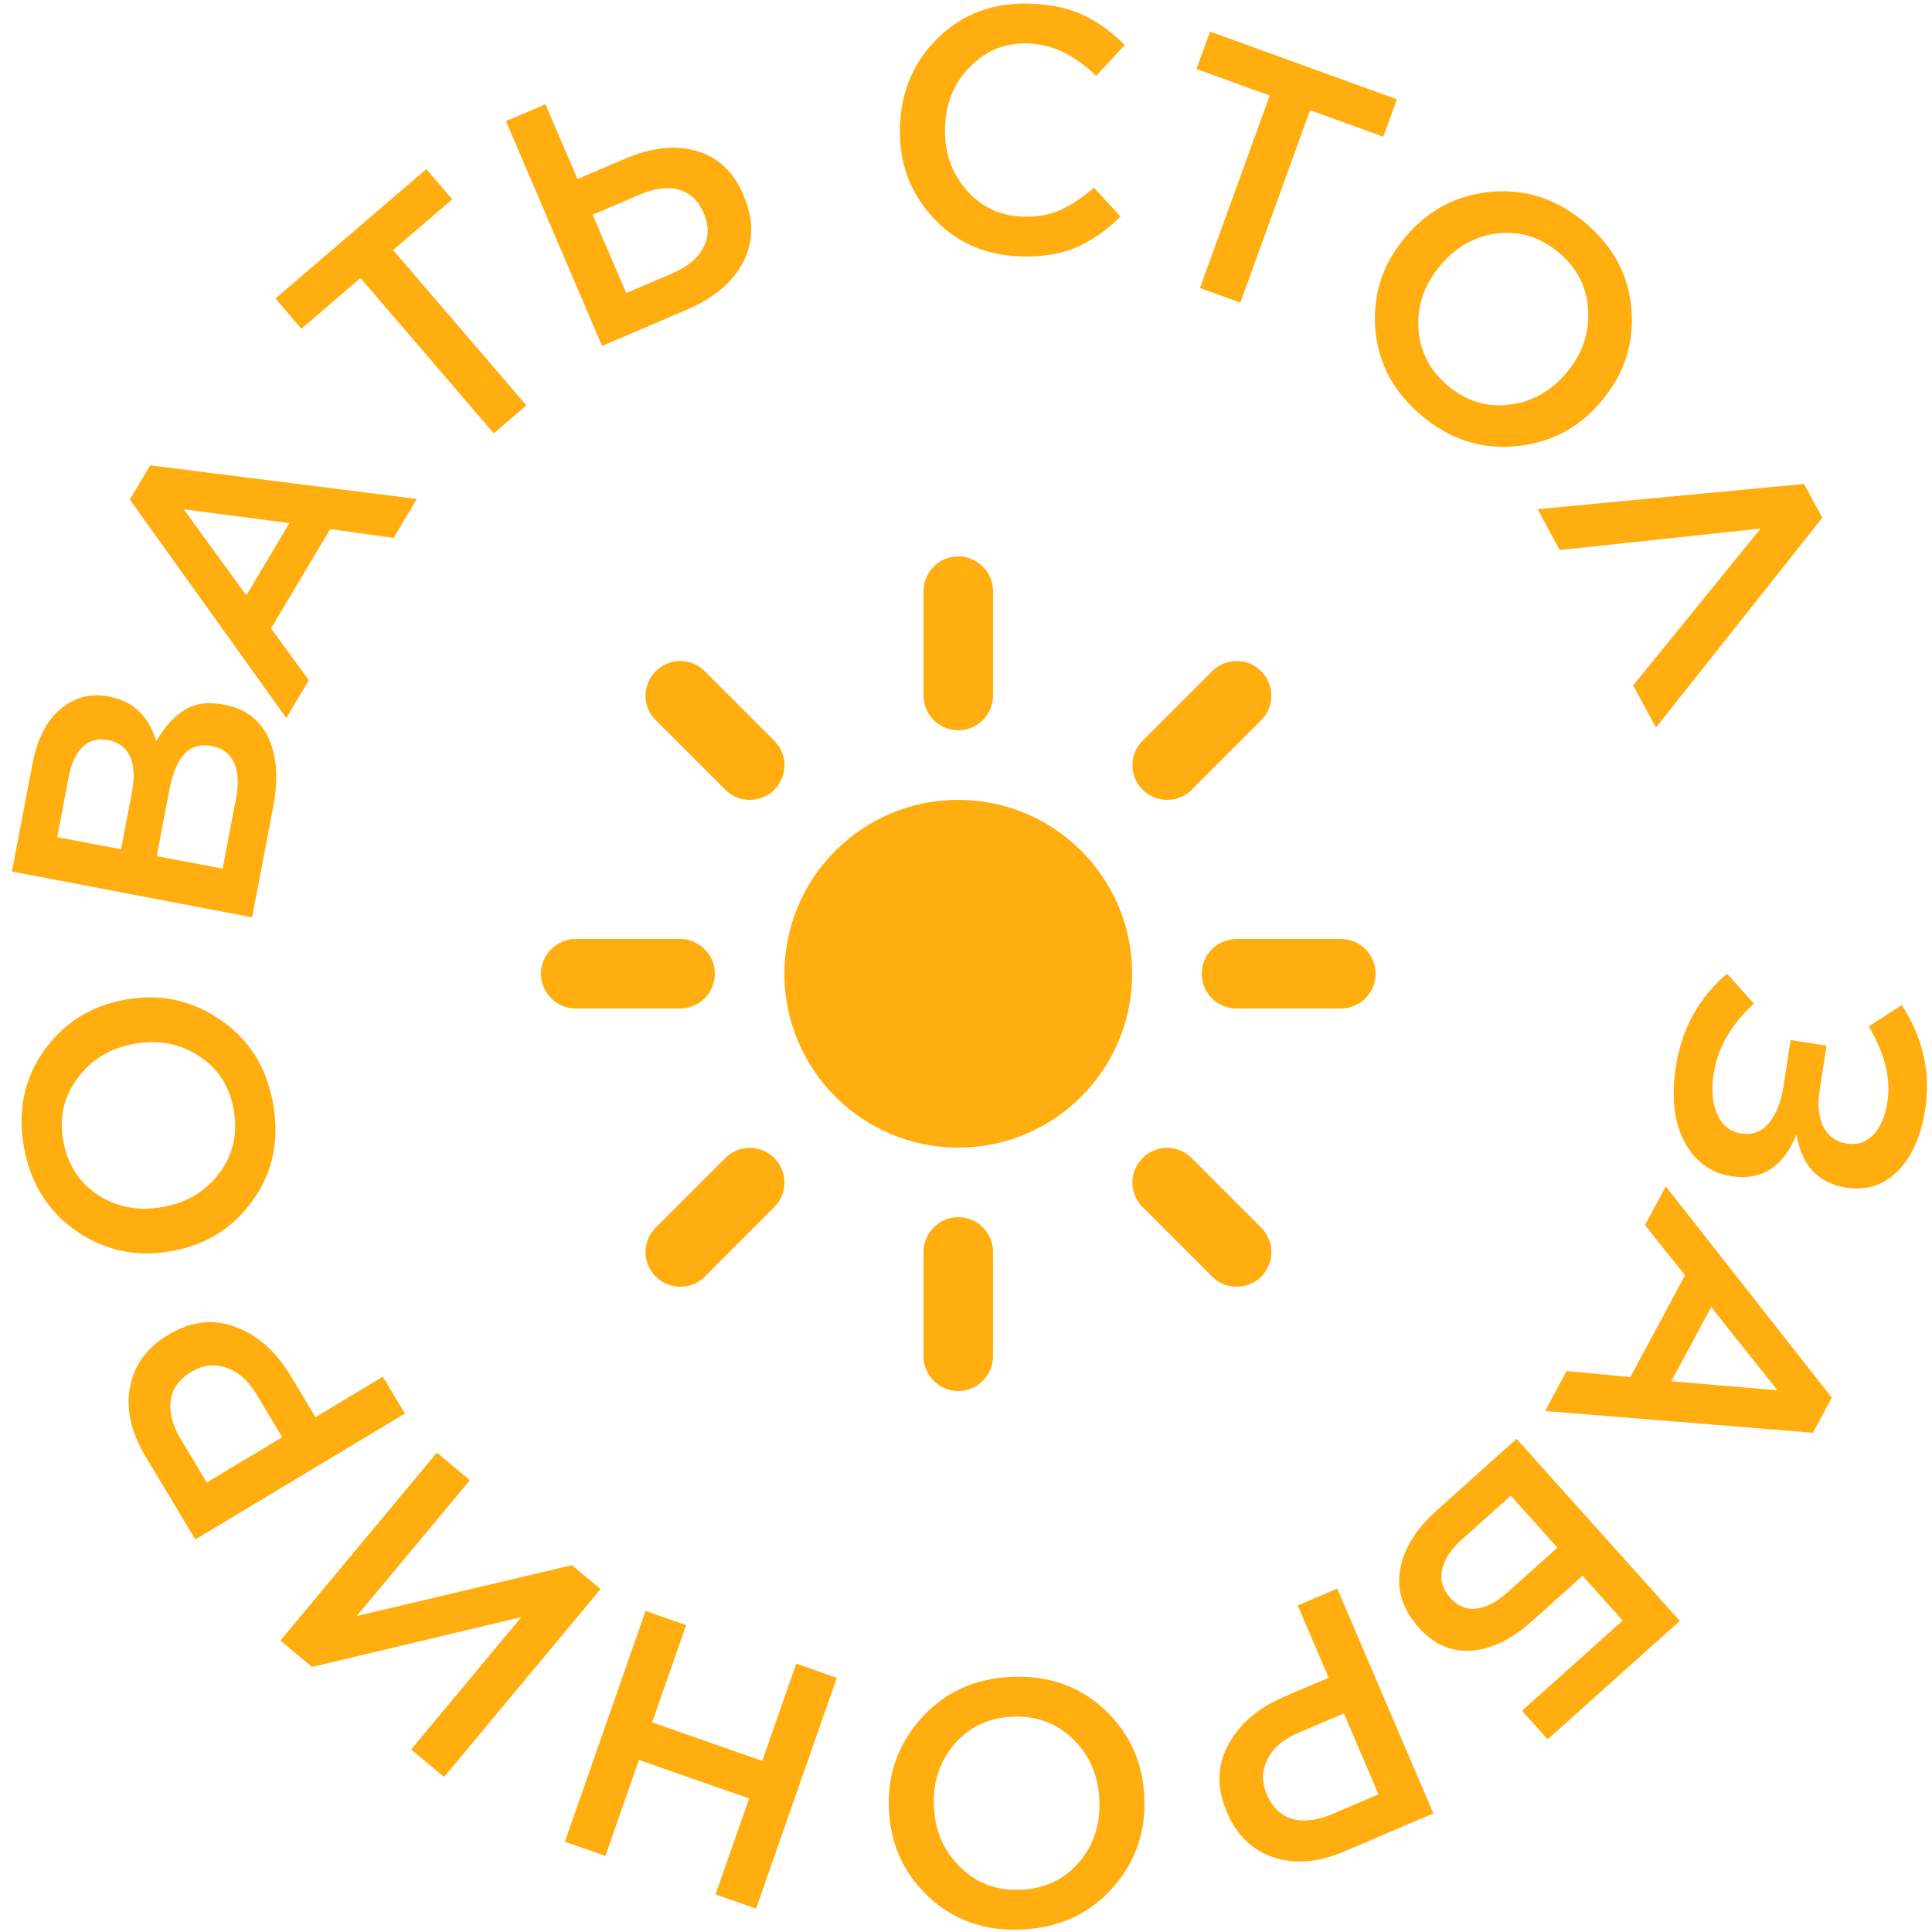
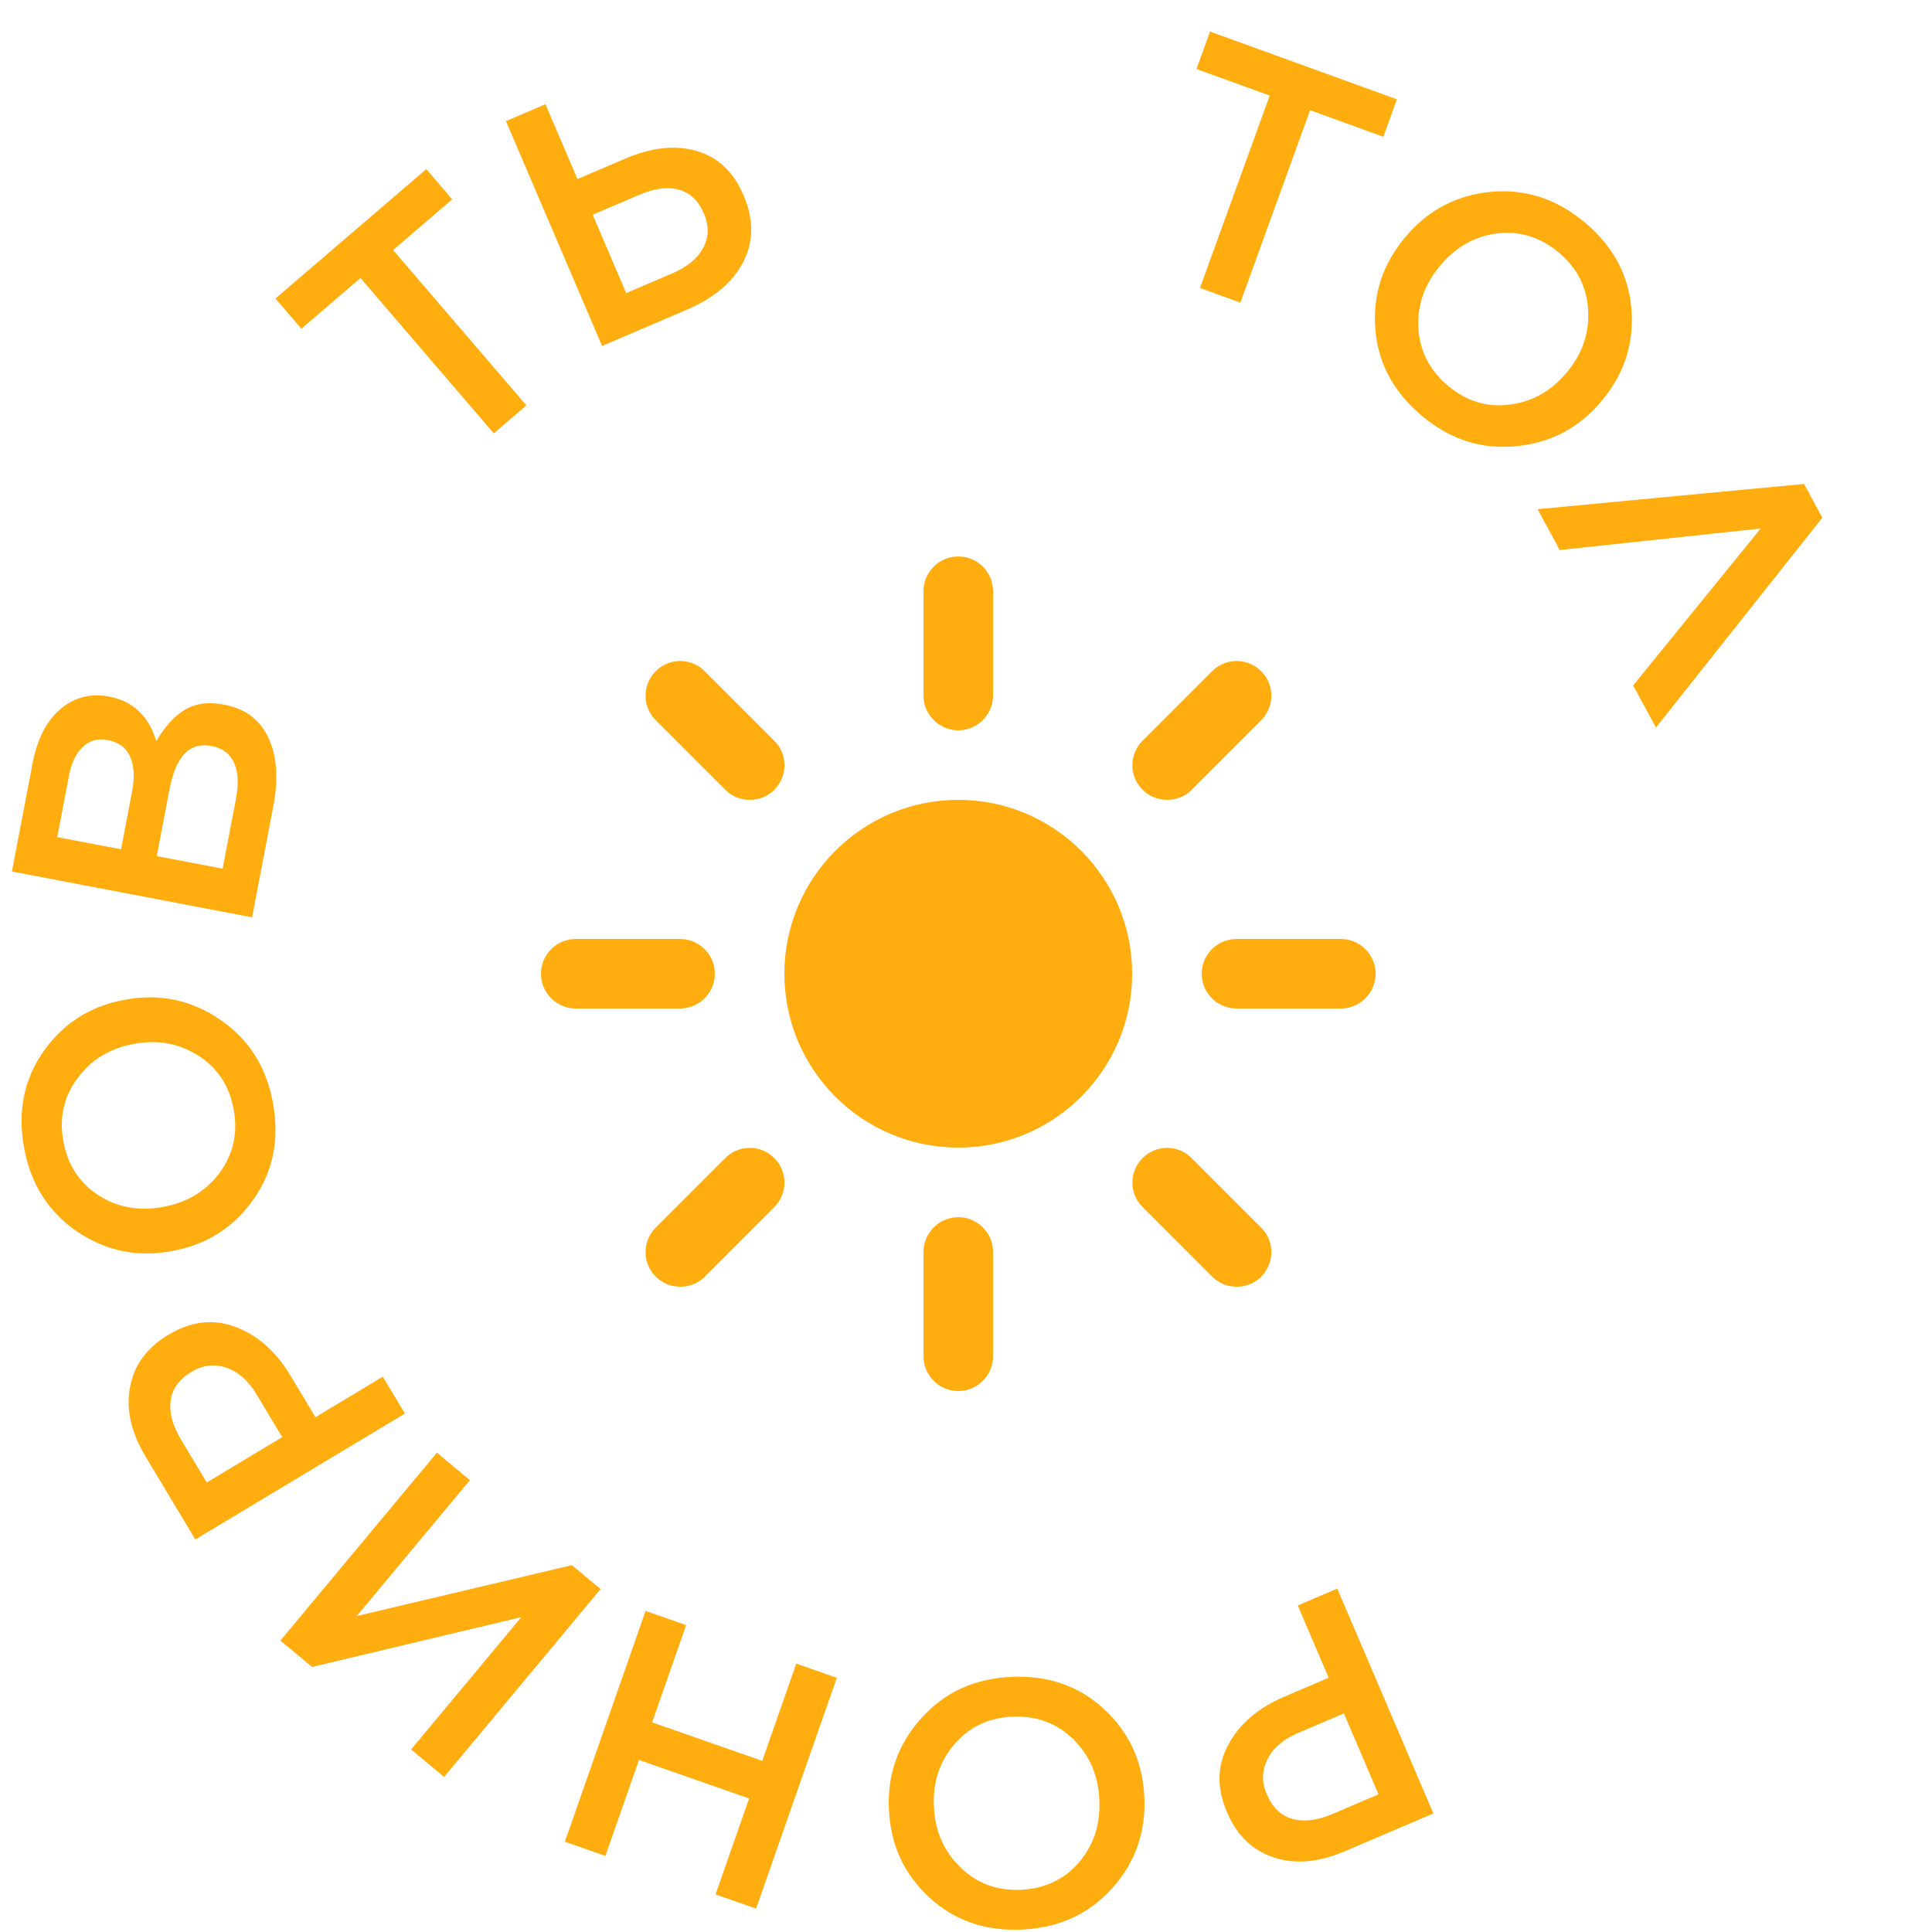
<svg xmlns="http://www.w3.org/2000/svg" width="125" height="125" viewBox="0 0 125 125" fill="none">
-   <path d="M120.908 66.409L123.044 65.025C124.421 67.16 124.926 69.404 124.561 71.756C124.286 73.528 123.689 74.868 122.77 75.778C121.851 76.687 120.752 77.043 119.471 76.844L119.449 76.84C117.648 76.561 116.575 75.418 116.23 73.413C115.372 75.506 113.975 76.402 112.039 76.102L112.017 76.098C110.677 75.89 109.664 75.146 108.979 73.865C108.308 72.587 108.124 70.973 108.427 69.023C108.811 66.551 109.915 64.542 111.741 62.996L113.476 64.935C111.999 66.292 111.132 67.804 110.873 69.471C110.711 70.513 110.789 71.387 111.107 72.092C111.422 72.811 111.937 73.227 112.651 73.338L112.674 73.341C113.388 73.452 113.98 73.224 114.449 72.656C114.934 72.091 115.256 71.242 115.417 70.108L115.854 67.294L118.176 67.655L117.733 70.513C117.585 71.466 117.66 72.255 117.96 72.881C118.274 73.509 118.788 73.879 119.503 73.99L119.525 73.993C120.18 74.095 120.735 73.907 121.191 73.429C121.661 72.953 121.969 72.246 122.115 71.308C122.35 69.789 121.948 68.156 120.908 66.409Z" fill="#FFAD0F" />
-   <path d="M107.776 76.758L118.517 90.43L117.297 92.7L99.967 91.291L101.358 88.703L105.482 89.097L109.022 82.507L106.428 79.266L107.776 76.758ZM110.711 84.569L108.133 89.367L115.002 89.953L110.711 84.569Z" fill="#FFAD0F" />
-   <path d="M98.122 93.093L108.683 104.872L100.134 112.536L98.475 110.685L104.987 104.847L102.392 101.952L99.128 104.879C97.804 106.066 96.494 106.704 95.198 106.793C93.912 106.894 92.776 106.394 91.791 105.295L91.776 105.278C90.76 104.145 90.364 102.902 90.587 101.548C90.82 100.206 91.61 98.931 92.956 97.725L98.122 93.093ZM97.746 96.769L94.565 99.621C93.87 100.244 93.451 100.883 93.308 101.537C93.155 102.201 93.324 102.807 93.817 103.357L93.832 103.374C94.325 103.924 94.888 104.157 95.522 104.074C96.167 104.003 96.842 103.65 97.549 103.016L100.763 100.135L97.746 96.769Z" fill="#FFAD0F" />
  <path d="M86.521 102.781L92.739 117.328L87.003 119.779C85.312 120.502 83.779 120.633 82.403 120.172C81.026 119.712 80.024 118.747 79.397 117.279L79.379 117.237C78.71 115.672 78.743 114.216 79.478 112.869C80.2 111.529 81.399 110.5 83.075 109.784L85.964 108.549L83.965 103.873L86.521 102.781ZM86.95 110.856L83.978 112.126C83.022 112.534 82.363 113.103 82.003 113.83C81.642 114.558 81.624 115.303 81.95 116.065L81.968 116.106C82.329 116.951 82.881 117.477 83.625 117.684C84.368 117.89 85.232 117.783 86.216 117.363L89.188 116.093L86.95 110.856Z" fill="#FFAD0F" />
  <path d="M65.419 108.494C67.812 108.383 69.82 109.082 71.444 110.591C73.067 112.099 73.931 113.982 74.036 116.24L74.038 116.285C74.142 118.542 73.449 120.505 71.958 122.173C70.451 123.842 68.509 124.731 66.131 124.841C63.738 124.952 61.73 124.253 60.106 122.745C58.483 121.236 57.619 119.353 57.514 117.096L57.512 117.051C57.408 114.793 58.108 112.83 59.615 111.161C61.106 109.494 63.041 108.604 65.419 108.494ZM69.429 112.517C68.355 111.48 67.043 110.998 65.493 111.07C63.943 111.142 62.696 111.735 61.752 112.85C60.793 113.965 60.35 115.305 60.422 116.871L60.425 116.916C60.497 118.481 61.07 119.782 62.144 120.818C63.202 121.855 64.507 122.337 66.057 122.266C67.607 122.194 68.862 121.6 69.821 120.485C70.764 119.37 71.2 118.03 71.128 116.465L71.126 116.42C71.053 114.855 70.487 113.553 69.429 112.517Z" fill="#FFAD0F" />
  <path d="M54.142 108.554L48.919 123.487L46.295 122.569L48.467 116.361L41.341 113.869L39.17 120.077L36.546 119.16L41.769 104.226L44.393 105.144L42.192 111.437L49.317 113.929L51.518 107.636L54.142 108.554Z" fill="#FFAD0F" />
  <path d="M28.266 93.989L30.402 95.768L23.083 104.555L37 101.265L38.858 102.812L28.733 114.968L26.598 113.189L33.728 104.628L20.19 107.851L18.141 106.145L28.266 93.989Z" fill="#FFAD0F" />
  <path d="M26.2 91.455L12.639 99.602L9.427 94.255C8.48 92.679 8.141 91.178 8.409 89.751C8.677 88.325 9.495 87.201 10.864 86.378L10.903 86.355C12.363 85.478 13.809 85.312 15.244 85.856C16.671 86.388 17.853 87.435 18.792 88.998L20.41 91.691L24.769 89.072L26.2 91.455ZM18.259 92.983L16.595 90.212C16.06 89.321 15.407 88.746 14.637 88.489C13.867 88.231 13.126 88.315 12.416 88.742L12.377 88.765C11.589 89.238 11.144 89.857 11.041 90.622C10.938 91.387 11.162 92.228 11.713 93.145L13.377 95.915L18.259 92.983Z" fill="#FFAD0F" />
  <path d="M17.661 71.363C18.091 73.719 17.668 75.803 16.391 77.614C15.114 79.425 13.364 80.534 11.141 80.94L11.096 80.948C8.873 81.355 6.835 80.931 4.982 79.677C3.127 78.408 1.985 76.603 1.557 74.261C1.126 71.904 1.549 69.82 2.826 68.009C4.103 66.198 5.854 65.09 8.077 64.683L8.121 64.675C10.344 64.269 12.384 64.7 14.239 65.969C16.092 67.223 17.233 69.021 17.661 71.363ZM14.212 75.876C15.095 74.673 15.397 73.308 15.118 71.781C14.839 70.255 14.084 69.099 12.853 68.313C11.619 67.512 10.231 67.253 8.69 67.535L8.645 67.543C7.104 67.825 5.892 68.567 5.009 69.77C4.123 70.958 3.82 72.315 4.099 73.842C4.378 75.368 5.135 76.532 6.369 77.333C7.6 78.118 8.986 78.371 10.527 78.089L10.572 78.081C12.113 77.799 13.327 77.064 14.212 75.876Z" fill="#FFAD0F" />
  <path d="M16.311 59.35L0.771 56.386L2.101 49.416C2.443 47.625 3.16 46.358 4.252 45.616C5.081 45.053 6.005 44.869 7.027 45.063L7.071 45.072C8.61 45.365 9.623 46.326 10.111 47.953C10.658 47.014 11.269 46.341 11.945 45.933C12.624 45.51 13.467 45.395 14.473 45.587L14.518 45.595C15.879 45.855 16.831 46.573 17.374 47.75C17.916 48.927 18.019 50.397 17.683 52.158L16.311 59.35ZM6.994 47.887L6.95 47.879C6.328 47.76 5.802 47.905 5.371 48.314C4.928 48.705 4.622 49.344 4.453 50.232L3.704 54.162L7.833 54.949L8.544 51.22C8.719 50.302 8.678 49.551 8.422 48.965C8.166 48.379 7.69 48.02 6.994 47.887ZM13.708 48.27L13.664 48.262C12.273 47.997 11.374 48.93 10.967 51.061L10.142 55.39L14.404 56.203L15.268 51.674C15.448 50.727 15.411 49.96 15.154 49.375C14.886 48.771 14.404 48.403 13.708 48.27Z" fill="#FFAD0F" />
-   <path d="M18.525 46.456L8.399 32.321L9.718 30.108L26.968 32.282L25.465 34.806L21.362 34.23L17.534 40.656L19.982 44.009L18.525 46.456ZM15.938 38.522L18.725 33.843L11.889 32.953L15.938 38.522Z" fill="#FFAD0F" />
  <path d="M31.948 28.039L23.324 17.987L19.499 21.269L17.822 19.313L27.582 10.94L29.259 12.896L25.434 16.177L34.057 26.229L31.948 28.039Z" fill="#FFAD0F" />
  <path d="M38.953 22.382L32.736 7.835L35.292 6.743L37.361 11.585L40.437 10.27C42.155 9.536 43.697 9.368 45.064 9.767C46.444 10.161 47.457 11.112 48.102 12.622L48.12 12.664C48.772 14.188 48.764 15.608 48.098 16.925C47.432 18.242 46.205 19.282 44.418 20.046L38.953 22.382ZM40.514 18.962L43.486 17.692C44.456 17.278 45.123 16.73 45.488 16.05C45.866 15.364 45.884 14.619 45.54 13.816L45.531 13.795C45.182 12.977 44.645 12.47 43.922 12.271C43.198 12.072 42.344 12.183 41.36 12.604L38.347 13.892L40.514 18.962Z" fill="#FFAD0F" />
-   <path d="M65.987 16.587C63.699 16.507 61.814 15.658 60.332 14.038C58.851 12.419 58.15 10.465 58.229 8.176L58.231 8.131C58.31 5.842 59.145 3.934 60.736 2.406C62.327 0.879 64.297 0.156 66.646 0.237C68.016 0.285 69.176 0.536 70.125 0.991C71.074 1.446 71.956 2.088 72.772 2.915L70.916 4.908C69.546 3.564 68.085 2.865 66.534 2.811C65.058 2.76 63.805 3.259 62.773 4.309C61.742 5.343 61.2 6.636 61.146 8.187L61.145 8.232C61.09 9.798 61.541 11.14 62.497 12.259C63.453 13.378 64.677 13.963 66.167 14.015C67.071 14.046 67.874 13.908 68.579 13.601C69.283 13.294 70.016 12.807 70.778 12.14L72.499 14.009C71.609 14.897 70.651 15.565 69.626 16.012C68.6 16.444 67.388 16.635 65.987 16.587Z" fill="#FFAD0F" />
  <path d="M77.637 18.633L82.15 6.182L77.411 4.465L78.289 2.043L90.379 6.425L89.501 8.847L84.763 7.13L80.25 19.581L77.637 18.633Z" fill="#FFAD0F" />
  <path d="M91.992 26.901C90.156 25.361 89.153 23.487 88.981 21.277C88.809 19.068 89.45 17.098 90.902 15.366L90.931 15.332C92.384 13.6 94.224 12.627 96.451 12.411C98.689 12.204 100.72 12.866 102.544 14.396C104.379 15.936 105.383 17.811 105.554 20.02C105.726 22.23 105.086 24.2 103.633 25.931L103.604 25.966C102.151 27.697 100.306 28.666 98.067 28.872C95.84 29.088 93.815 28.431 91.992 26.901ZM91.768 21.226C91.855 22.715 92.493 23.959 93.682 24.957C94.871 25.954 96.19 26.363 97.639 26.183C99.1 26.012 100.334 25.326 101.342 24.126L101.371 24.092C102.378 22.891 102.838 21.546 102.75 20.057C102.674 18.577 102.042 17.338 100.853 16.341C99.664 15.343 98.34 14.93 96.879 15.1C95.429 15.28 94.201 15.971 93.194 17.171L93.165 17.206C92.157 18.406 91.692 19.746 91.768 21.226Z" fill="#FFAD0F" />
  <path d="M117.905 33.496L107.14 47.07L105.664 44.348L113.914 34.195L100.915 35.586L99.482 32.943L116.721 31.311L117.905 33.496Z" fill="#FFAD0F" />
  <path d="M62 74.25C55.79 74.25 50.75 69.21 50.75 63C50.75 56.79 55.79 51.75 62 51.75C68.21 51.75 73.25 56.79 73.25 63C73.25 69.21 68.21 74.25 62 74.25ZM64.25 45V38.25C64.25 37.012 63.237 36 62 36C60.762 36 59.75 37.012 59.75 38.25V45C59.75 46.237 60.762 47.25 62 47.25C63.237 47.25 64.25 46.237 64.25 45ZM64.25 87.75V81C64.25 79.762 63.237 78.75 62 78.75C60.762 78.75 59.75 79.762 59.75 81V87.75C59.75 88.987 60.762 90 62 90C63.237 90 64.25 88.987 64.25 87.75ZM46.25 63C46.25 61.762 45.237 60.75 44 60.75H37.25C36.012 60.75 35 61.762 35 63C35 64.237 36.012 65.25 37.25 65.25H44C45.237 65.25 46.25 64.237 46.25 63ZM89 63C89 61.762 87.987 60.75 86.75 60.75H80C78.762 60.75 77.75 61.762 77.75 63C77.75 64.237 78.762 65.25 80 65.25H86.75C87.987 65.25 89 64.237 89 63ZM50.097 51.097C50.975 50.22 50.975 48.802 50.097 47.925L45.597 43.425C44.72 42.547 43.302 42.547 42.425 43.425C41.547 44.302 41.547 45.72 42.425 46.597L46.925 51.097C47.375 51.547 47.937 51.75 48.522 51.75C49.107 51.75 49.67 51.525 50.12 51.097H50.097ZM81.597 82.597C82.475 81.72 82.475 80.302 81.597 79.425L77.097 74.925C76.22 74.047 74.802 74.047 73.925 74.925C73.047 75.802 73.047 77.22 73.925 78.097L78.425 82.597C78.875 83.047 79.437 83.25 80.022 83.25C80.607 83.25 81.17 83.025 81.62 82.597H81.597ZM45.597 82.597L50.097 78.097C50.975 77.22 50.975 75.802 50.097 74.925C49.22 74.047 47.802 74.047 46.925 74.925L42.425 79.425C41.547 80.302 41.547 81.72 42.425 82.597C42.875 83.047 43.437 83.25 44.022 83.25C44.607 83.25 45.17 83.025 45.62 82.597H45.597ZM77.097 51.097L81.597 46.597C82.475 45.72 82.475 44.302 81.597 43.425C80.72 42.547 79.302 42.547 78.425 43.425L73.925 47.925C73.047 48.802 73.047 50.22 73.925 51.097C74.375 51.547 74.937 51.75 75.522 51.75C76.107 51.75 76.67 51.525 77.12 51.097H77.097Z" fill="#FFAD0F" />
</svg>